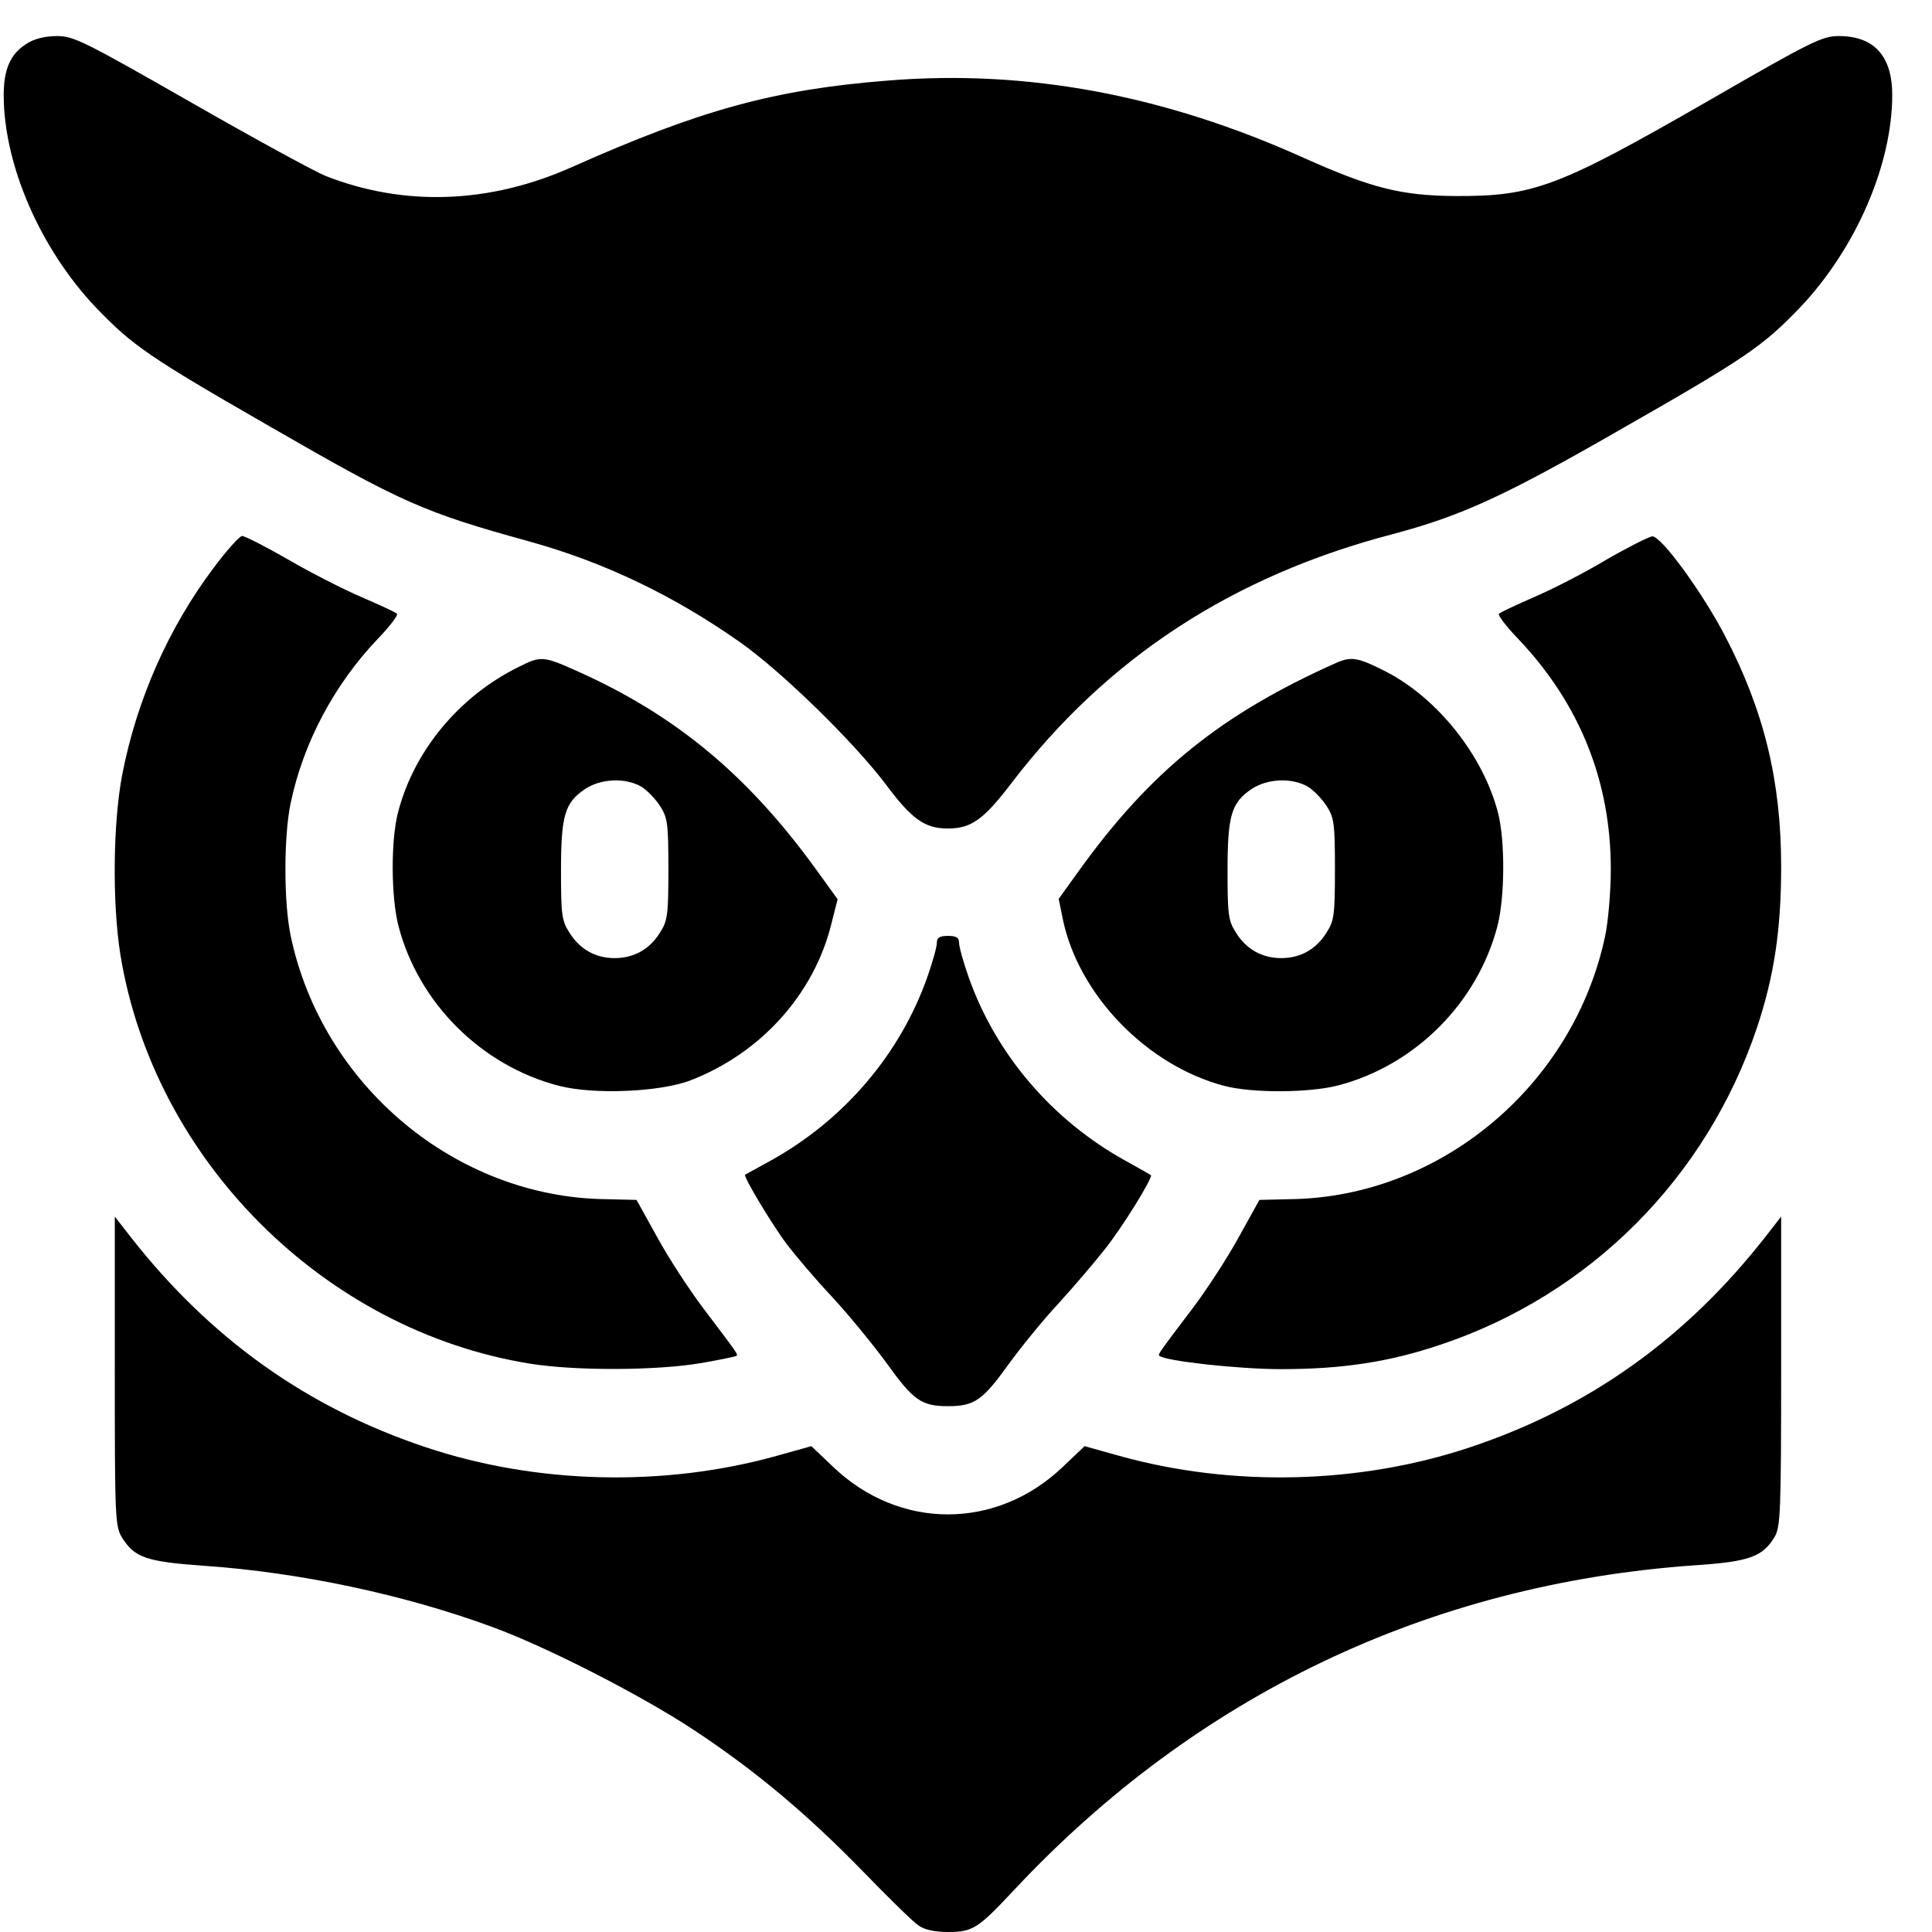
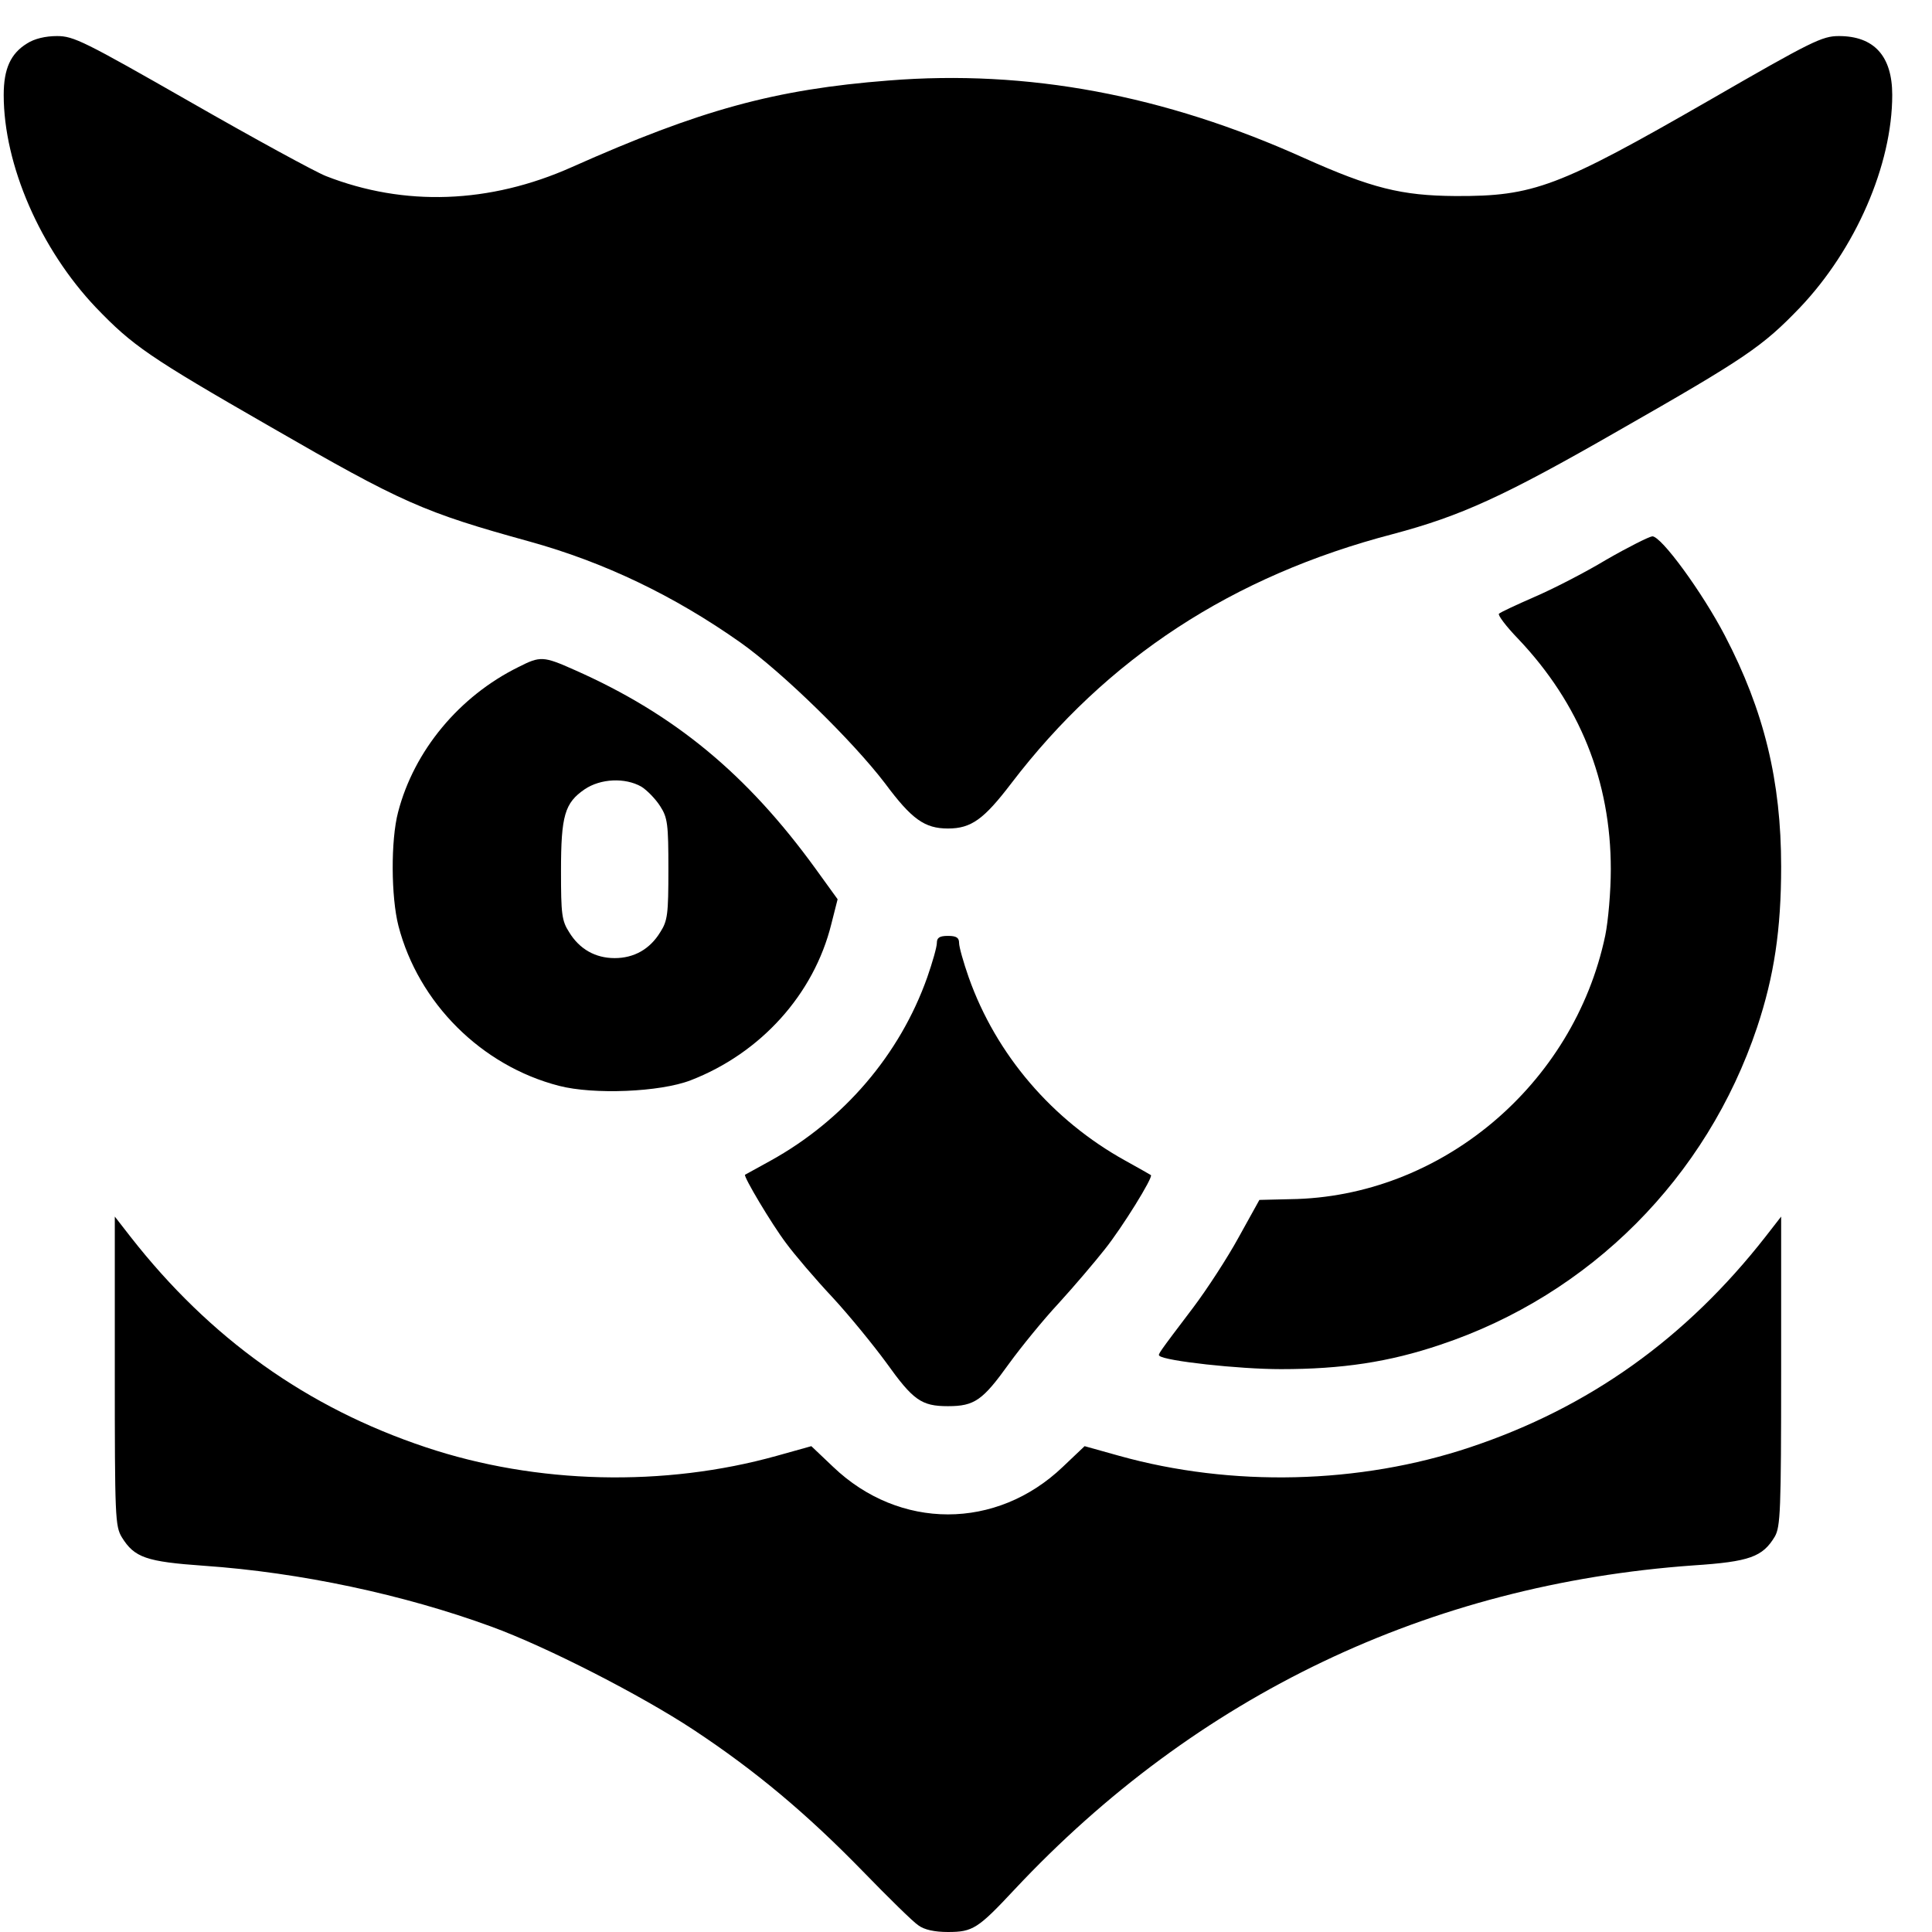
<svg xmlns="http://www.w3.org/2000/svg" width="120pt" height="120pt" viewBox="0 0 120 120" preserveAspectRatio="xMidYMid meet">
  <g transform="translate(0,120) scale(0.023,-0.023)" fill="#000000" stroke="none">
    <path d="M73 5100 c-44 -27 -63 -68 -63 -139 0 -189 99 -416 249 -574 99 -103 142 -133 471 -322 357 -206 414 -231 700 -310 202 -56 390 -146 570 -273 114 -81 303 -266 390 -380 72 -97 107 -122 170 -122 63 0 97 25 171 122 258 338 597 560 1030 673 184 49 299 101 609 279 347 198 390 228 491 333 150 158 249 385 249 574 0 105 -49 159 -144 159 -45 0 -72 -13 -351 -174 -407 -234 -473 -259 -685 -258 -145 1 -226 21 -409 103 -377 170 -747 239 -1121 209 -308 -24 -508 -79 -856 -234 -222 -99 -452 -107 -664 -24 -30 12 -195 102 -366 200 -287 164 -315 178 -360 178 -31 0 -61 -7 -81 -20z" />
-     <path d="M577 3684 c-122 -162 -208 -357 -247 -559 -25 -131 -27 -346 -5 -485 90 -555 550 -1015 1105 -1105 124 -20 341 -19 461 1 52 9 96 18 98 20 4 4 6 2 -91 130 -37 49 -93 135 -123 190 l-56 101 -83 2 c-405 5 -766 307 -851 711 -19 91 -19 269 0 359 34 162 117 319 235 443 33 34 56 65 52 68 -4 4 -47 24 -96 45 -49 21 -139 67 -199 102 -61 35 -116 63 -123 63 -7 0 -42 -39 -77 -86z" />
    <path d="M4338 3706 c-58 -35 -146 -80 -195 -101 -48 -21 -91 -41 -95 -45 -4 -3 19 -34 52 -68 166 -175 250 -384 250 -622 0 -60 -7 -140 -15 -179 -85 -405 -446 -707 -851 -712 l-83 -2 -56 -101 c-30 -55 -86 -141 -123 -190 -97 -128 -95 -126 -91 -130 15 -14 214 -36 328 -36 165 0 292 19 431 66 404 135 719 451 855 857 46 138 65 264 65 434 0 231 -46 421 -152 624 -61 117 -172 269 -196 268 -9 -1 -65 -29 -124 -63z" />
    <path d="M1400 3416 c-160 -79 -282 -226 -325 -392 -20 -76 -19 -229 1 -307 54 -208 224 -378 434 -432 93 -24 272 -17 355 15 189 73 333 232 380 422 l17 67 -60 83 c-185 255 -381 417 -650 536 -85 38 -93 38 -152 8z m332 -323 c16 -10 39 -34 51 -53 20 -31 22 -49 22 -170 0 -121 -2 -139 -22 -170 -28 -46 -71 -70 -123 -70 -52 0 -95 24 -123 70 -20 31 -22 49 -22 165 0 150 10 184 64 221 43 29 109 32 153 7z" />
-     <path d="M3610 3428 c-312 -139 -503 -293 -697 -563 l-54 -75 11 -54 c42 -205 227 -396 436 -451 76 -20 229 -19 307 1 208 54 377 223 431 431 20 78 21 231 1 307 -40 153 -162 307 -301 379 -76 39 -94 42 -134 25z m-78 -335 c16 -10 39 -34 51 -53 20 -31 22 -49 22 -170 0 -121 -2 -139 -22 -170 -28 -46 -71 -70 -123 -70 -52 0 -95 24 -123 70 -20 31 -22 49 -22 165 0 150 10 184 64 221 43 29 109 32 153 7z" />
    <path d="M2530 2671 c0 -11 -12 -53 -26 -93 -74 -209 -226 -386 -423 -495 -36 -20 -67 -37 -69 -38 -5 -4 71 -132 111 -185 22 -30 79 -97 126 -147 47 -51 111 -130 144 -175 73 -102 95 -118 167 -118 72 0 94 16 165 115 32 44 92 118 134 163 42 46 98 112 124 145 48 60 132 196 125 201 -1 1 -33 19 -69 39 -197 109 -349 286 -423 495 -14 40 -26 82 -26 93 0 14 -7 19 -30 19 -23 0 -30 -5 -30 -19z" />
    <path d="M310 1515 c0 -395 1 -419 19 -449 34 -55 66 -66 222 -77 260 -18 540 -78 775 -164 151 -55 406 -186 547 -279 168 -111 306 -227 457 -382 69 -71 136 -137 150 -146 16 -12 44 -18 80 -18 67 0 81 9 180 115 491 524 1118 824 1833 875 152 10 187 23 220 78 15 27 17 68 17 447 l0 417 -42 -54 c-215 -275 -477 -462 -798 -569 -299 -100 -644 -108 -948 -23 l-93 26 -59 -56 c-179 -171 -441 -171 -620 0 l-59 56 -93 -26 c-304 -85 -649 -77 -948 23 -321 107 -583 294 -798 569 l-42 54 0 -417z" />
  </g>
</svg>